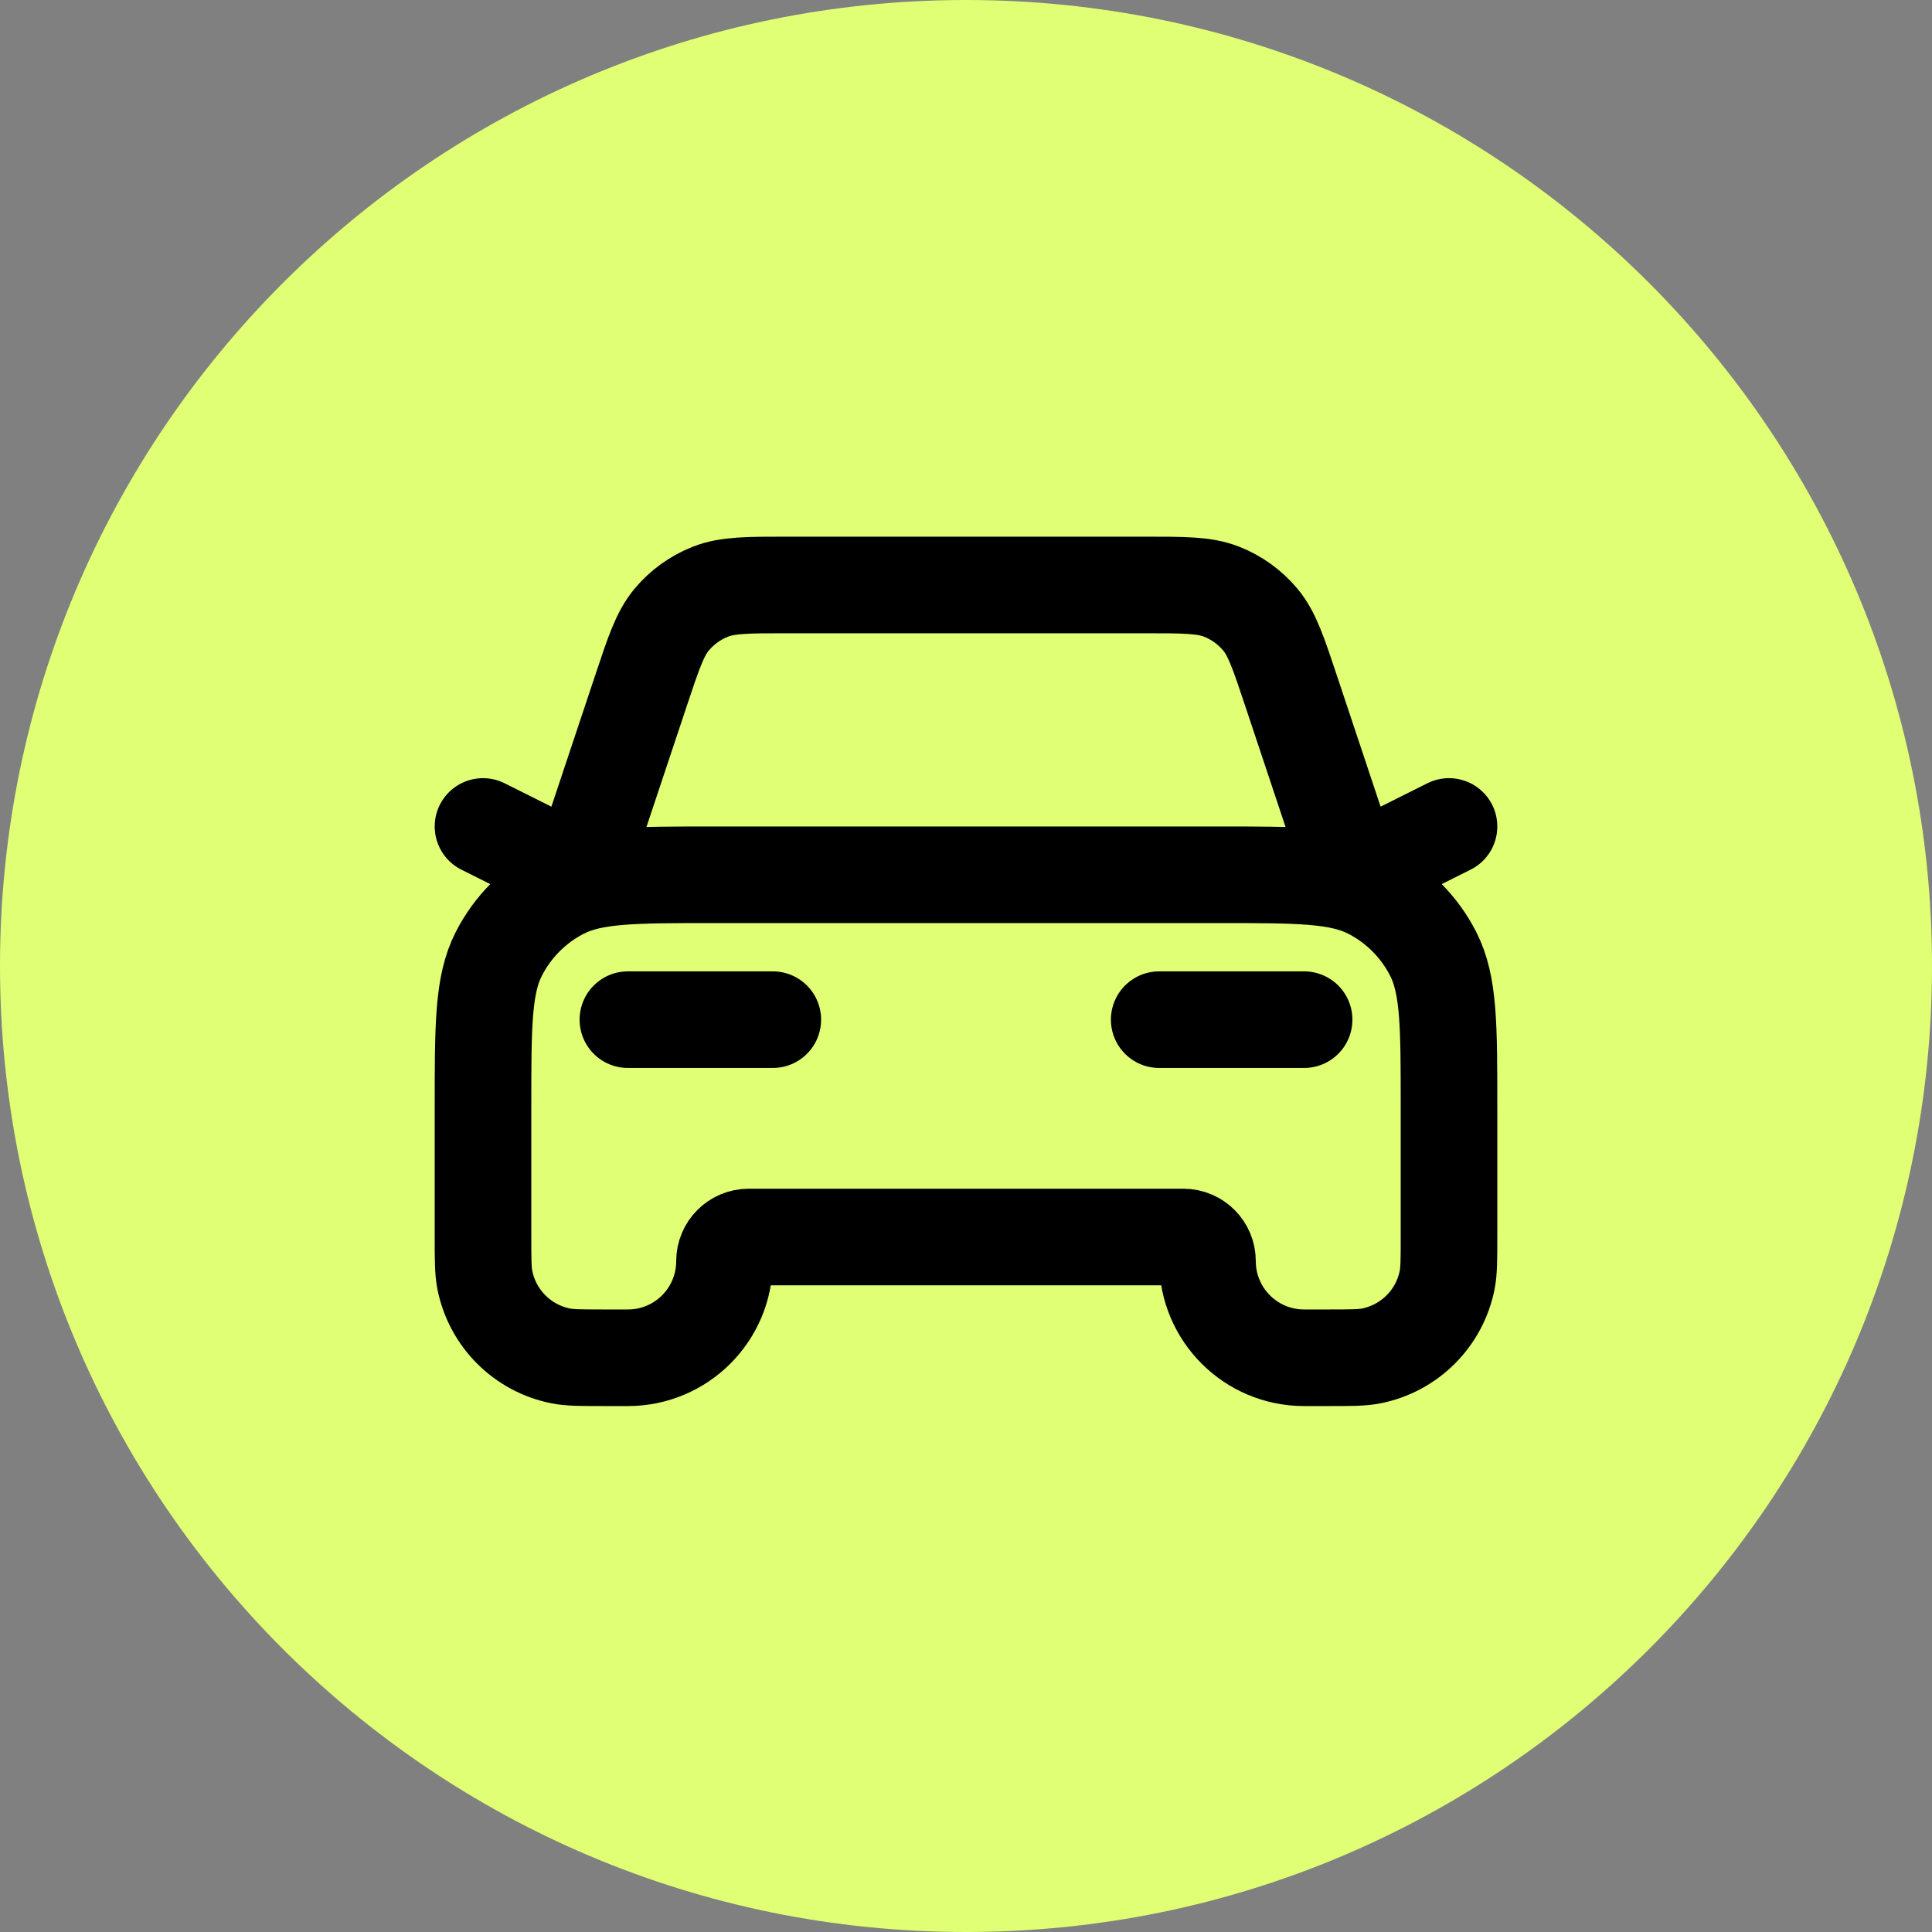
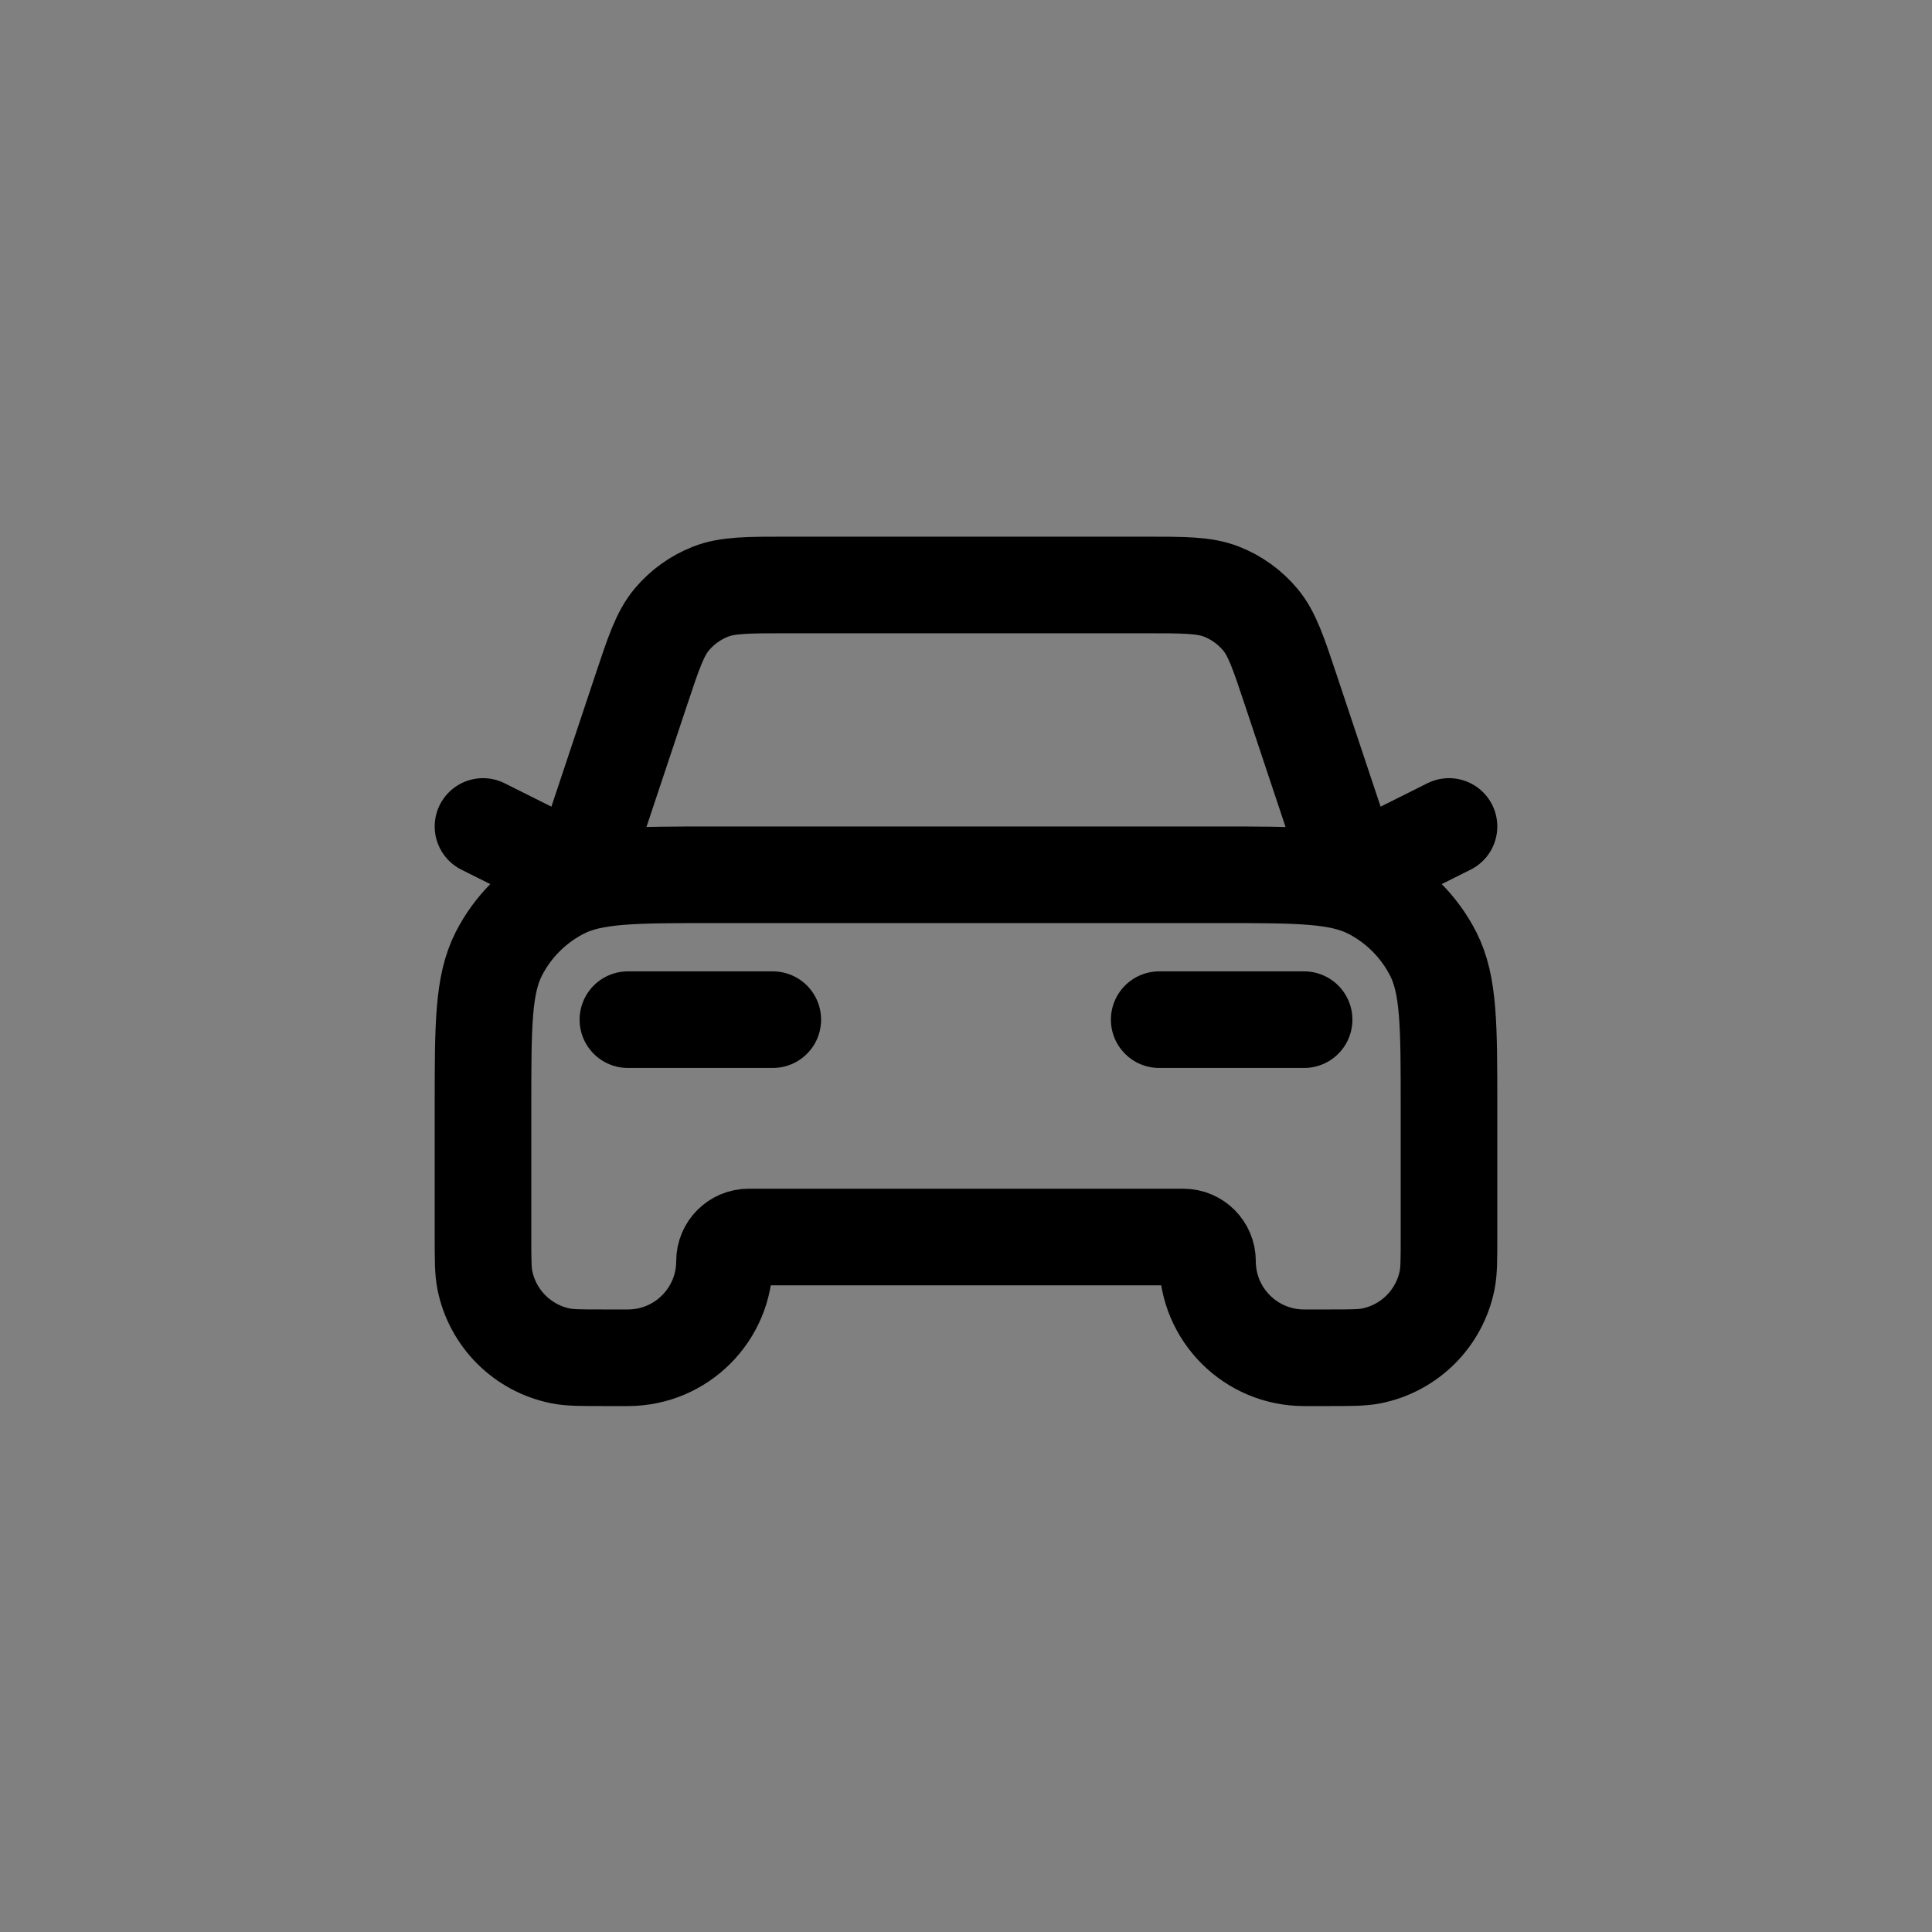
<svg xmlns="http://www.w3.org/2000/svg" width="40" height="40" viewBox="0 0 40 40" fill="none">
  <rect x="0" y="0" width="40" height="40" fill="#808080" stroke="none" />
-   <path d="M0 20C0 8.954 8.954 0 20 0C31.046 0 40 8.954 40 20C40 31.046 31.046 40 20 40C8.954 40 0 31.046 0 20Z" fill="#E0FF74" />
  <path d="M13 21.111H16M10 17.111L12 18.111L13.271 14.299C13.533 13.512 13.664 13.119 13.907 12.828C14.122 12.571 14.398 12.372 14.71 12.25C15.062 12.111 15.477 12.111 16.306 12.111H23.694C24.523 12.111 24.938 12.111 25.291 12.25C25.602 12.372 25.878 12.571 26.093 12.828C26.336 13.119 26.467 13.512 26.729 14.299L28 18.111L30 17.111M24 21.111H27M14.8 18.111H25.2C26.88 18.111 27.72 18.111 28.362 18.438C28.927 18.726 29.385 19.185 29.673 19.749C30 20.391 30 21.231 30 22.911V25.611C30 26.076 30 26.308 29.962 26.501C29.804 27.295 29.184 27.915 28.39 28.073C28.197 28.111 27.965 28.111 27.5 28.111H27C25.895 28.111 25 27.216 25 26.111C25 25.835 24.776 25.611 24.5 25.611H15.5C15.224 25.611 15 25.835 15 26.111C15 27.216 14.105 28.111 13 28.111H12.5C12.035 28.111 11.803 28.111 11.61 28.073C10.816 27.915 10.196 27.295 10.038 26.501C10 26.308 10 26.076 10 25.611V22.911C10 21.231 10 20.391 10.327 19.749C10.615 19.185 11.073 18.726 11.638 18.438C12.28 18.111 13.12 18.111 14.8 18.111Z" stroke="black" stroke-width="2" stroke-linecap="round" stroke-linejoin="round" />
</svg>